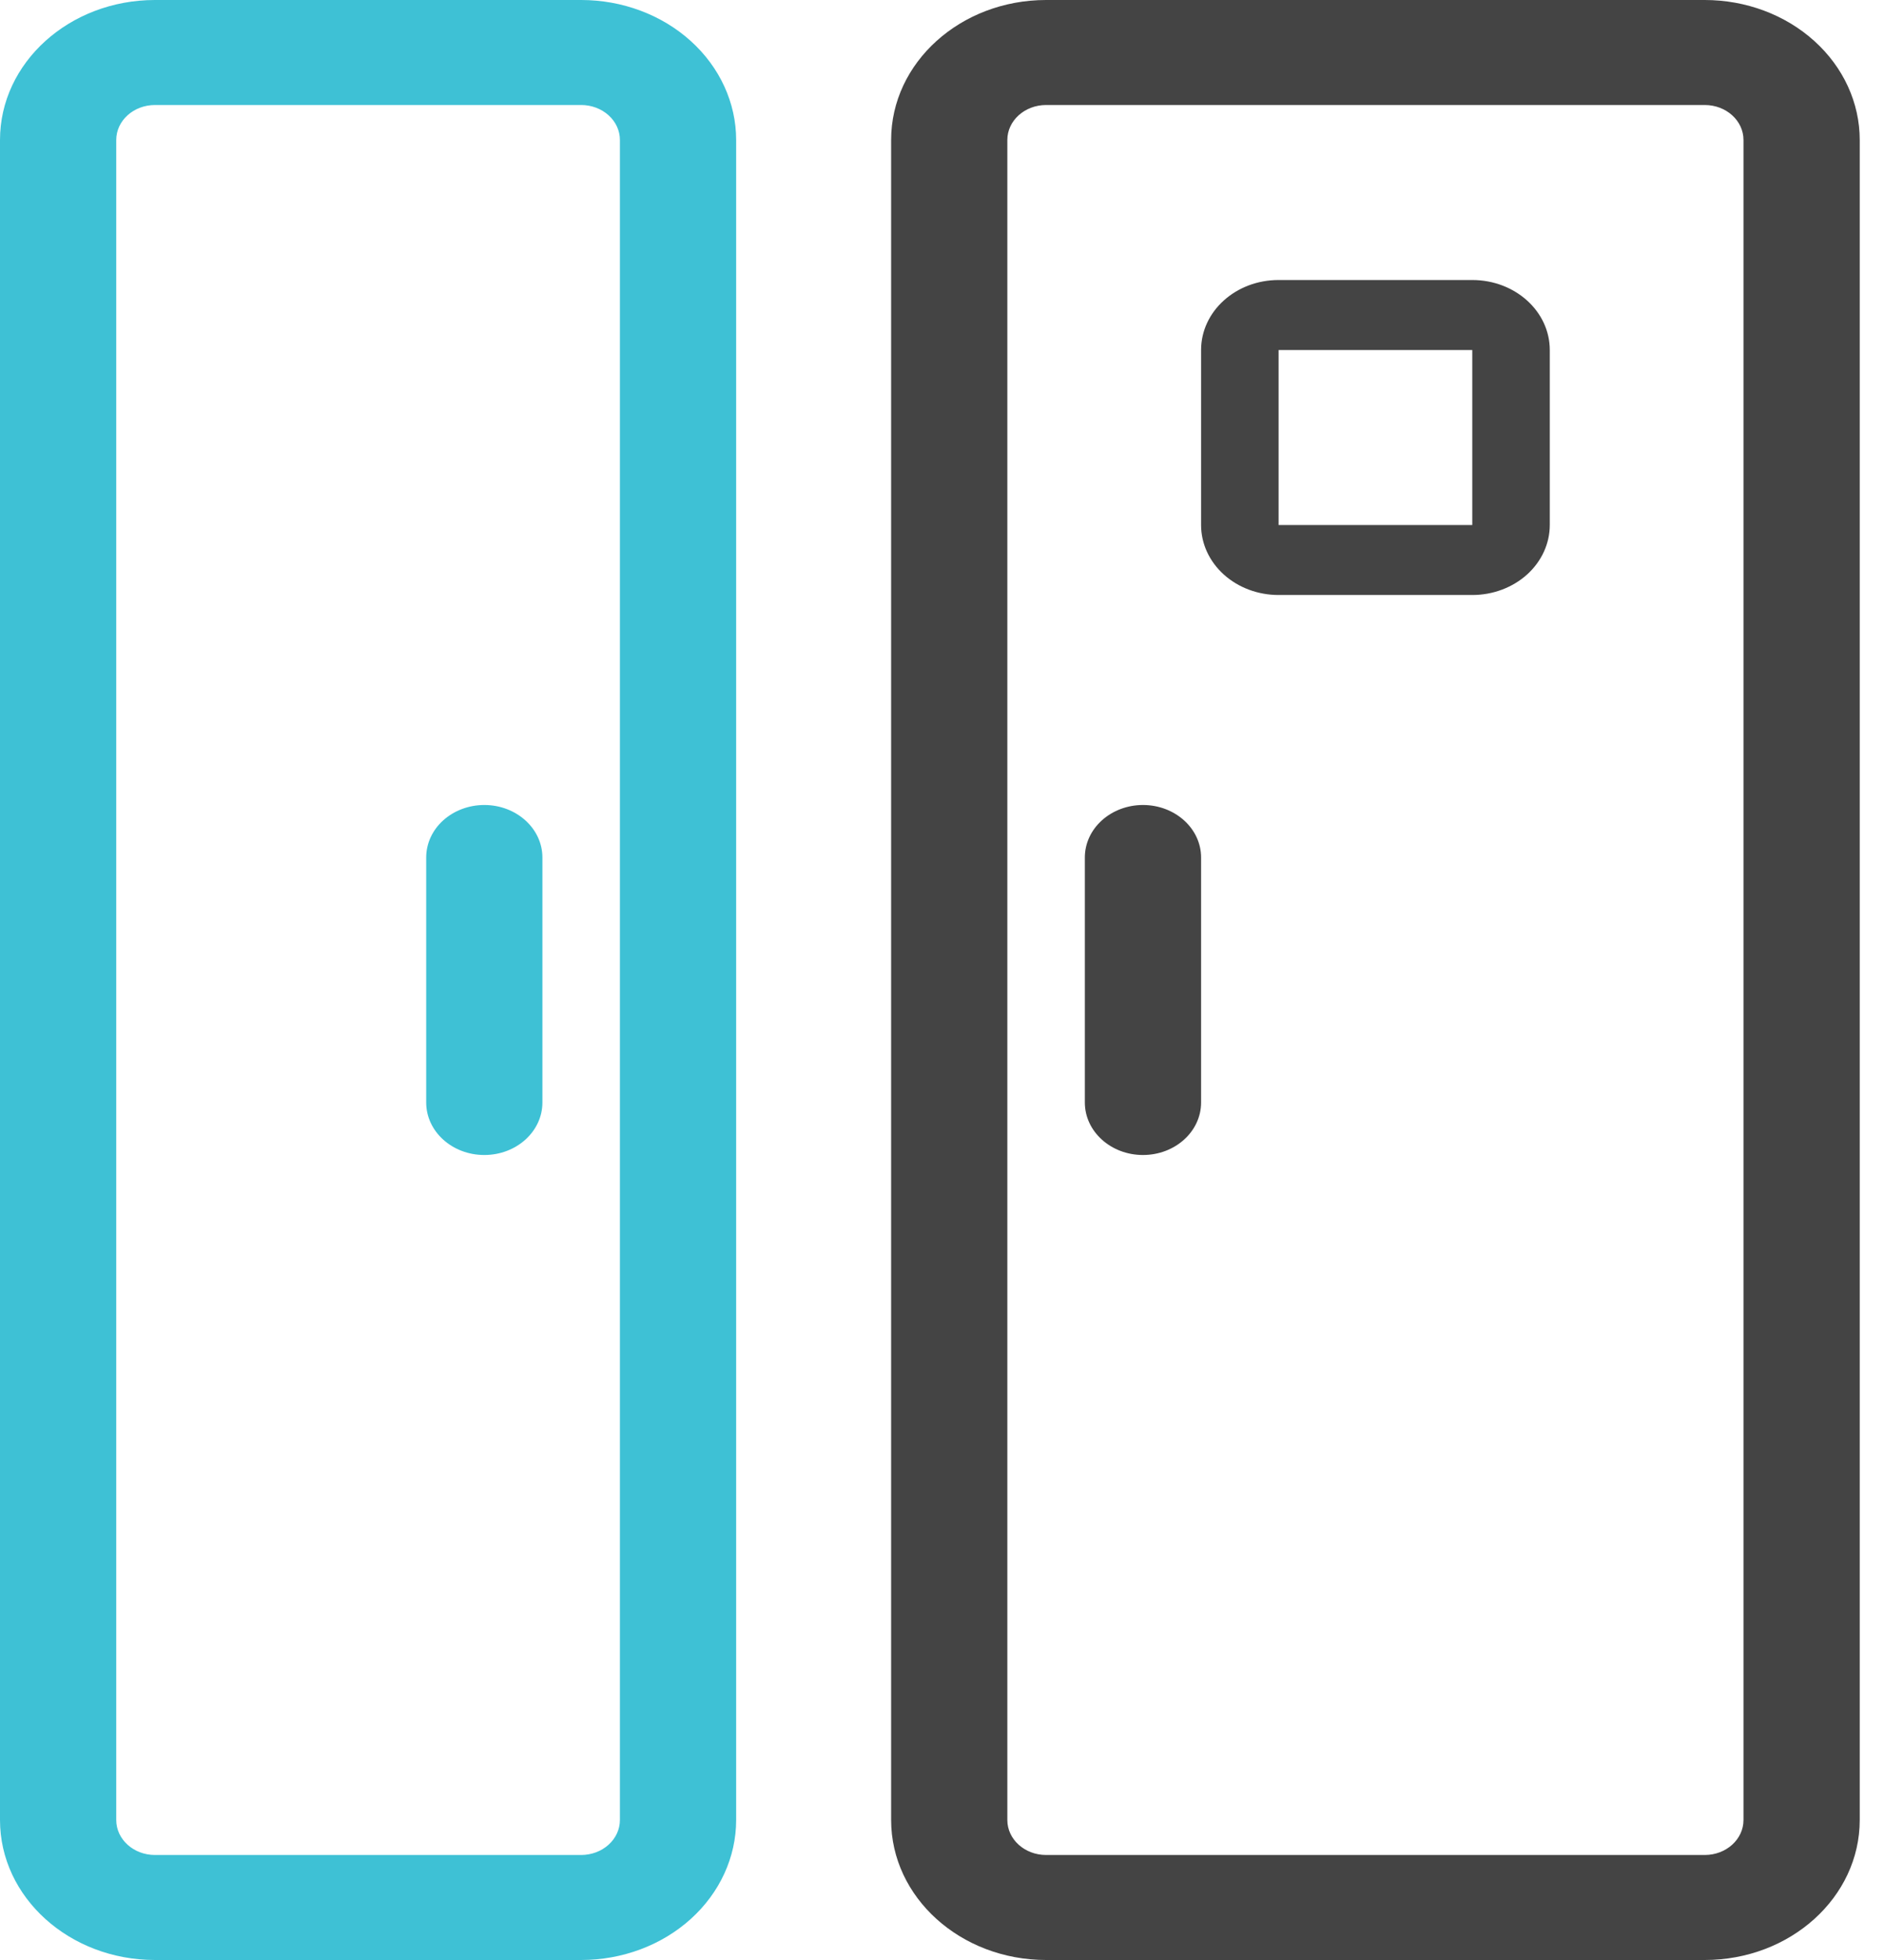
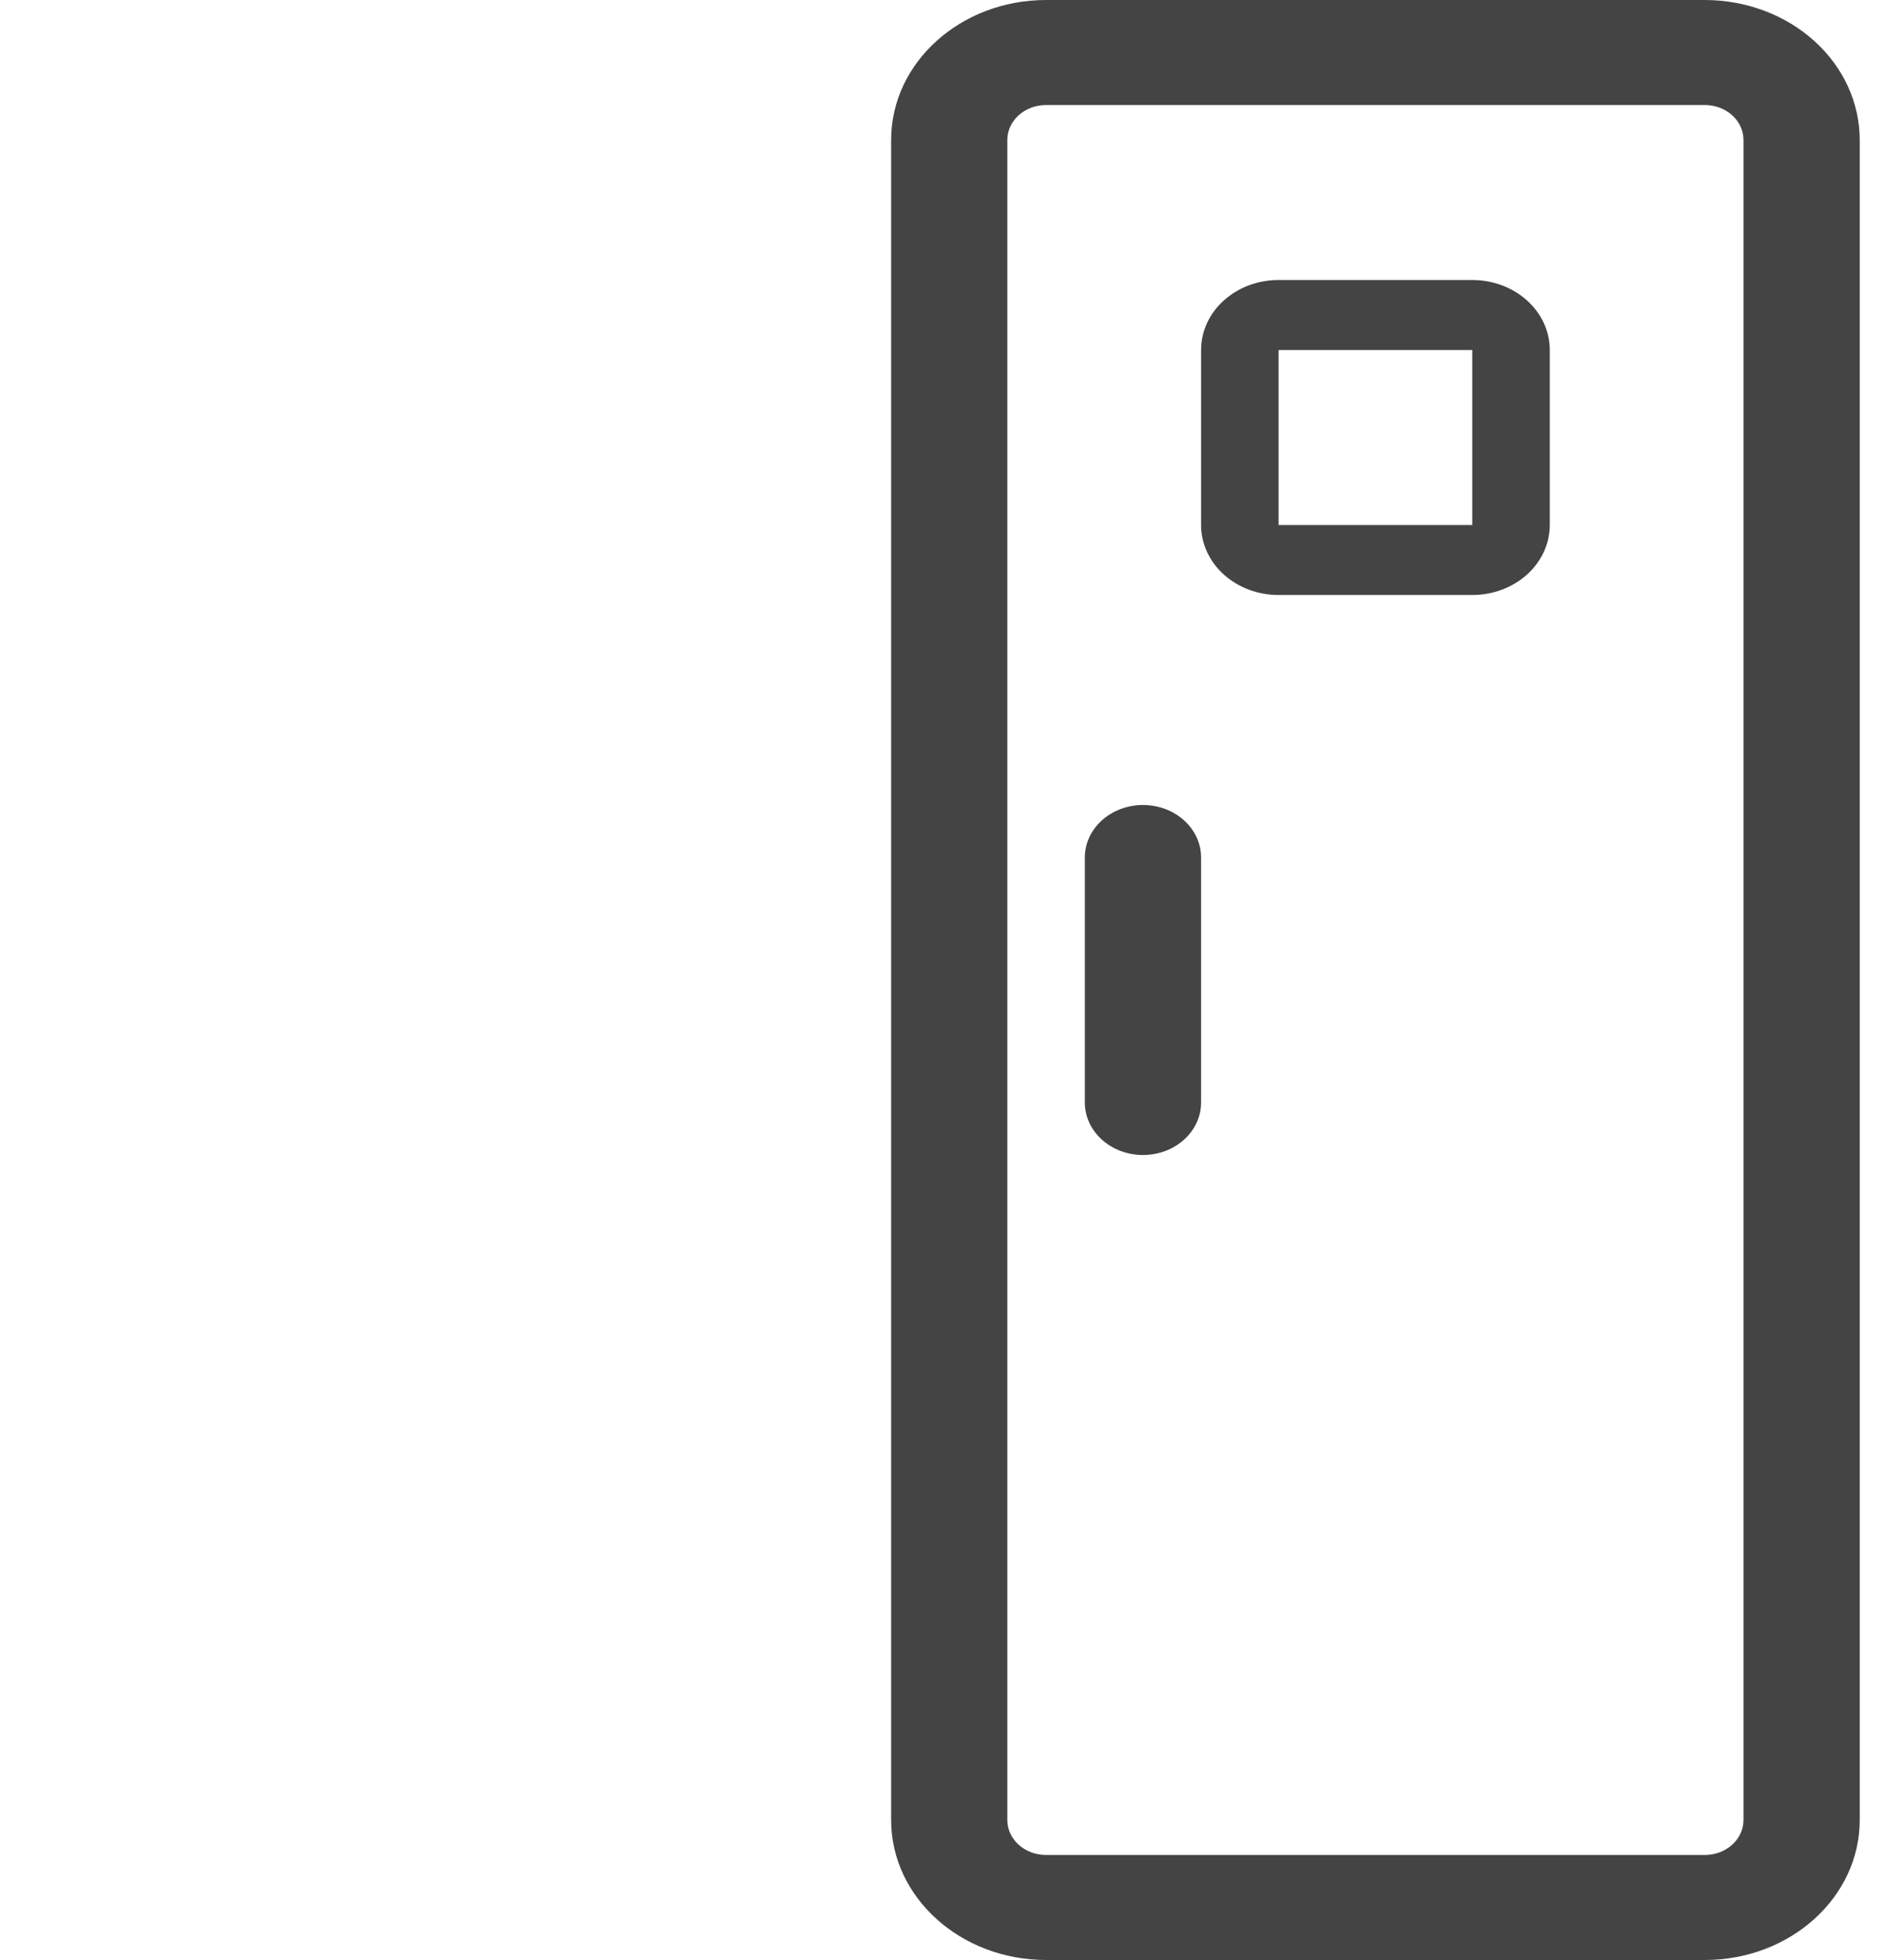
<svg xmlns="http://www.w3.org/2000/svg" width="50" height="52" viewBox="0 0 50 52">
  <g fill="none">
    <path fill="#444" d="M45.243 2.786h-17.48c-.568 0-1.029.415-1.029.928v44.572c0 .513.46.928 1.029.928h17.48c.568 0 1.028-.415 1.028-.928V3.714c0-.513-.46-.928-1.028-.928zm0-2.786c1.09 0 2.137.391 2.908 1.088.772.696 1.205 1.641 1.205 2.626v44.572c0 2.051-1.842 3.714-4.113 3.714h-17.48c-2.272 0-4.113-1.663-4.113-3.714V3.714C23.65 1.663 25.49 0 27.763 0h17.48zm-14.91 21.357c.852 0 1.543.624 1.543 1.393v6.5c0 .77-.69 1.393-1.543 1.393-.851 0-1.542-.624-1.542-1.393v-6.5c0-.37.162-.724.452-.985.289-.261.681-.408 1.09-.408zm8.74-12.071h-5.14v4.643h5.14V9.286zm0-1.857c1.136 0 2.057.831 2.057 1.857v4.643c0 .492-.217.964-.602 1.313-.386.348-.91.544-1.455.544h-5.14c-.546 0-1.07-.196-1.455-.544-.386-.349-.602-.82-.602-1.313V9.286c0-1.026.92-1.857 2.056-1.857h5.141z" />
-     <path fill="#3EC1D5" d="M15.424 0c1.09 0 2.137.391 2.908 1.088.771.696 1.205 1.641 1.205 2.626v44.572c0 .985-.434 1.93-1.205 2.626-.771.697-1.817 1.088-2.908 1.088H4.113C1.841 52 0 50.337 0 48.286V3.714C0 1.663 1.841 0 4.113 0h11.31zm0 2.786H4.113c-.568 0-1.028.415-1.028.928v44.572c0 .513.46.928 1.028.928h11.31c.273 0 .535-.098.728-.272.193-.174.301-.41.301-.656V3.714c0-.246-.108-.482-.301-.656-.193-.174-.455-.272-.727-.272zm-2.57 18.571c.85 0 1.541.624 1.541 1.393v6.5c0 .77-.69 1.393-1.542 1.393-.852 0-1.542-.624-1.542-1.393v-6.5c0-.37.162-.724.451-.985.29-.261.682-.408 1.091-.408z" />
  </g>
</svg>